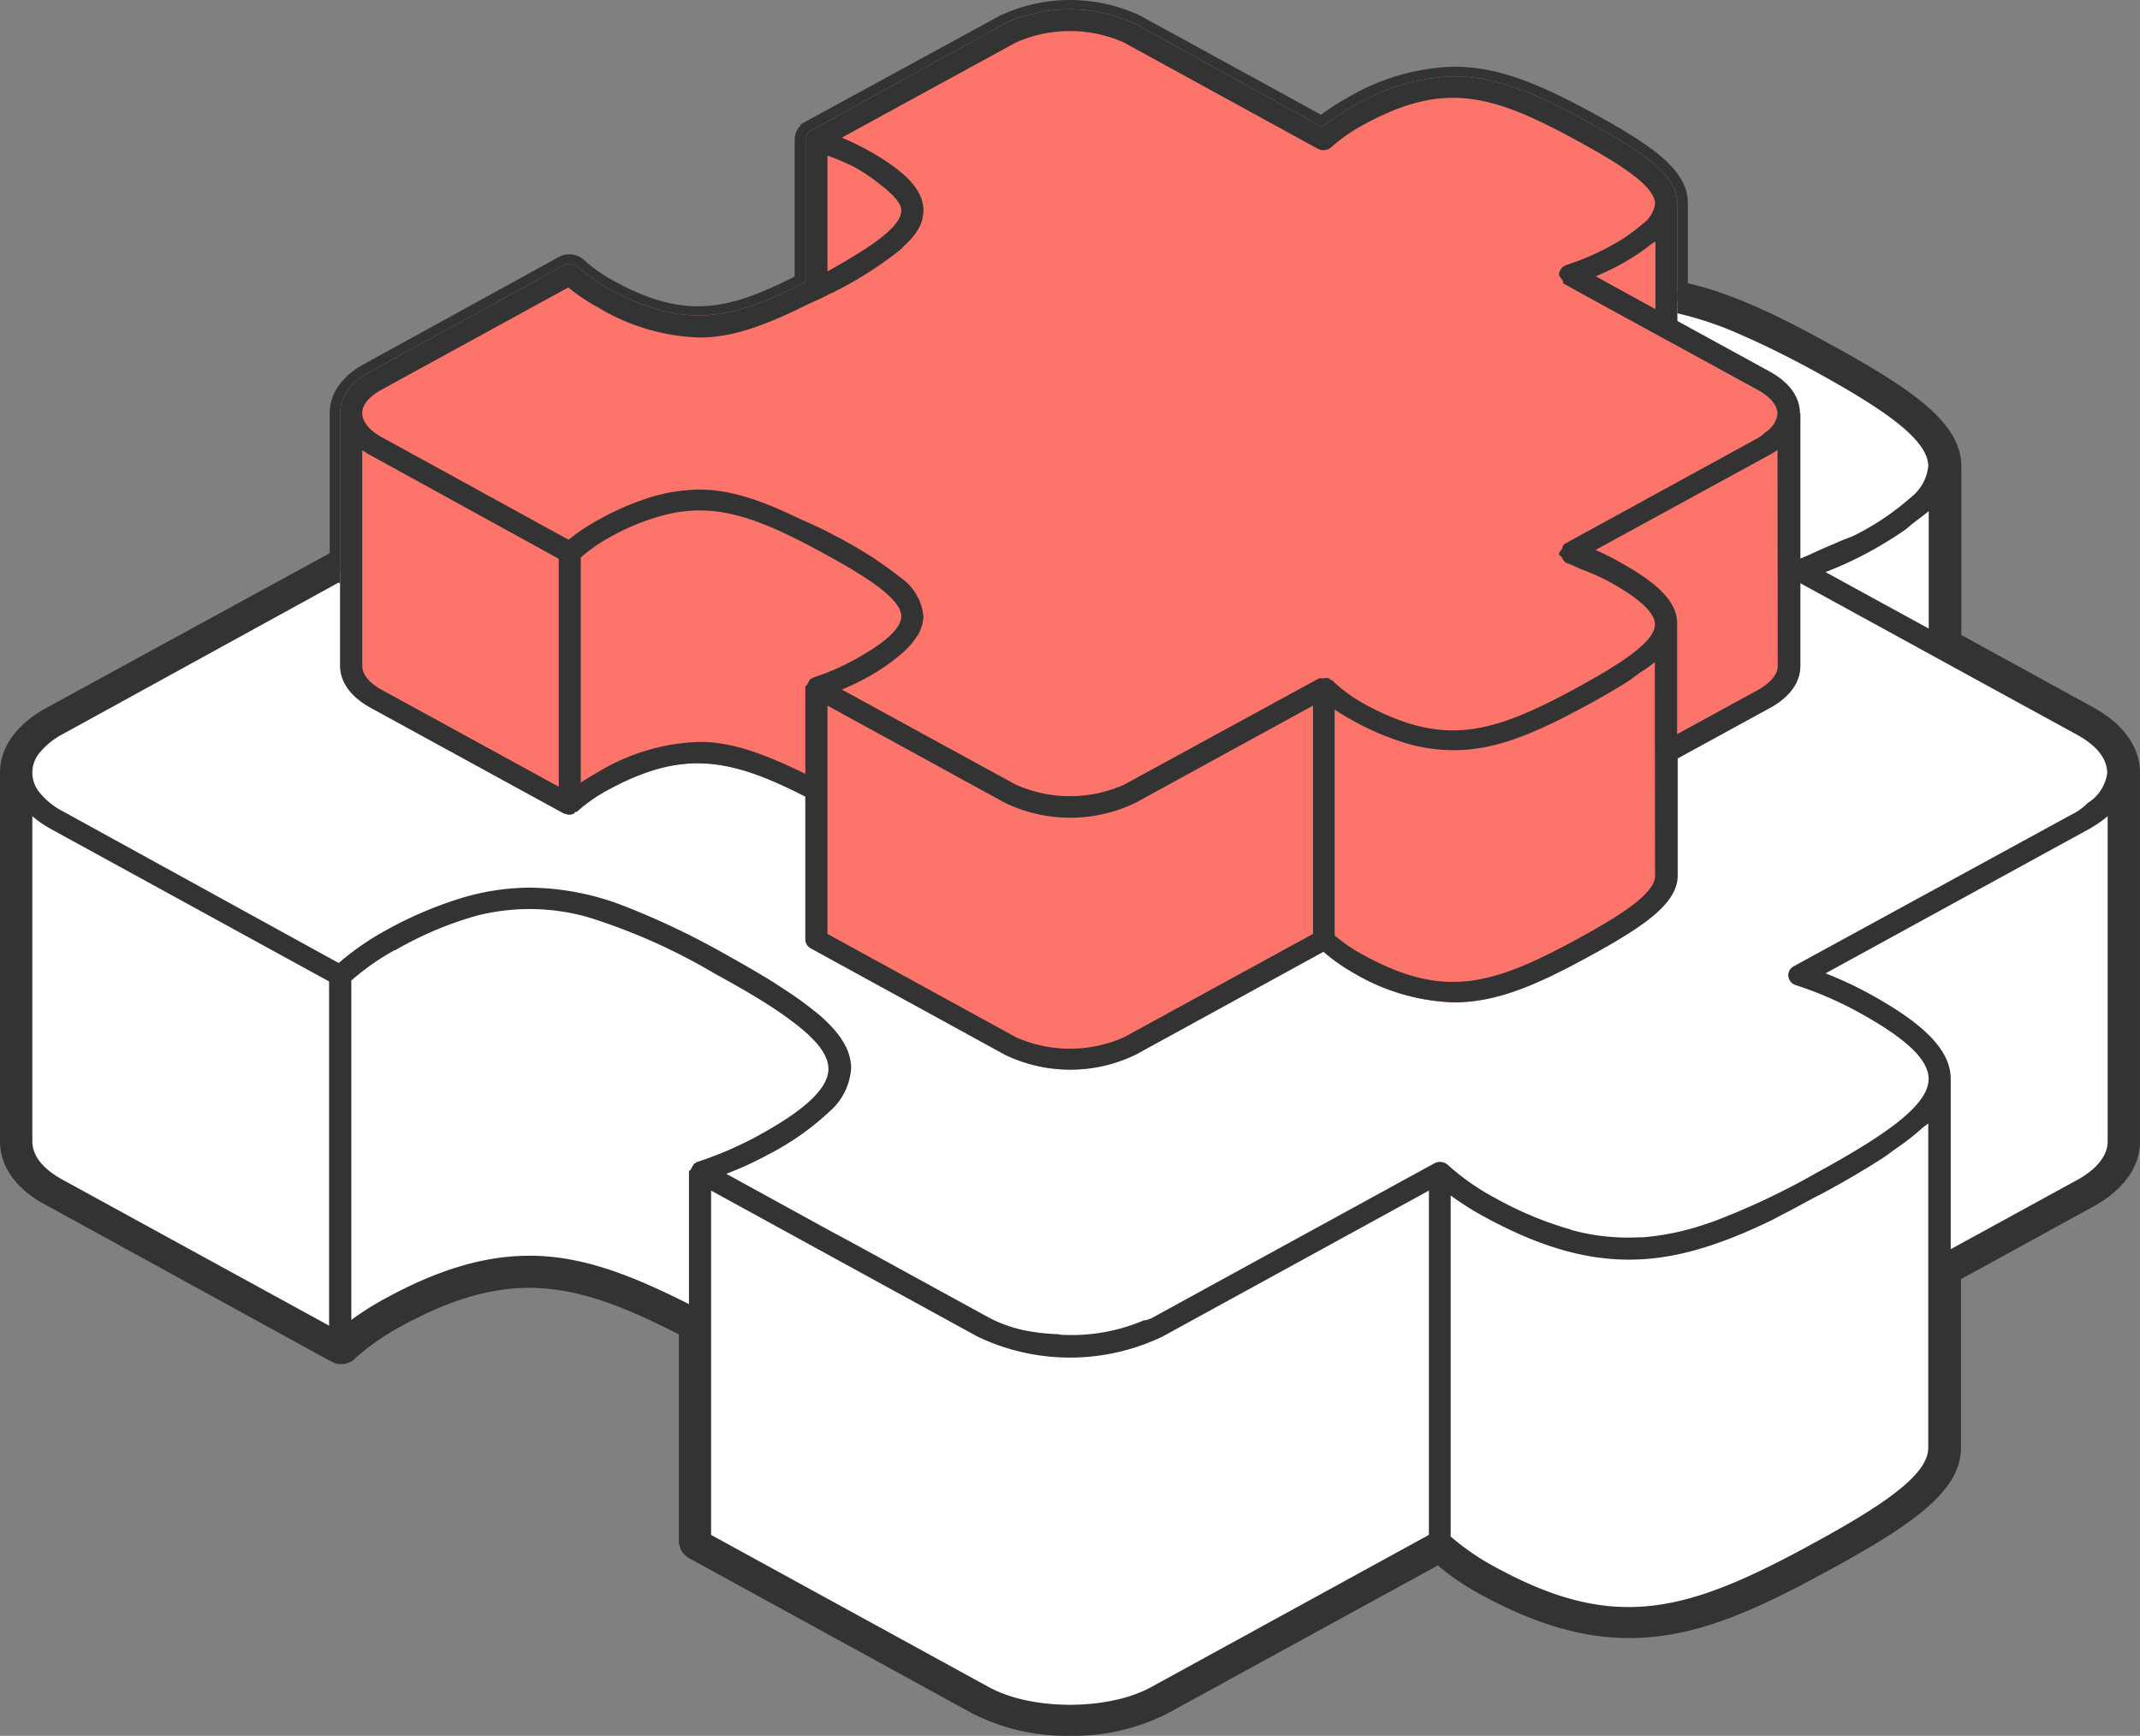
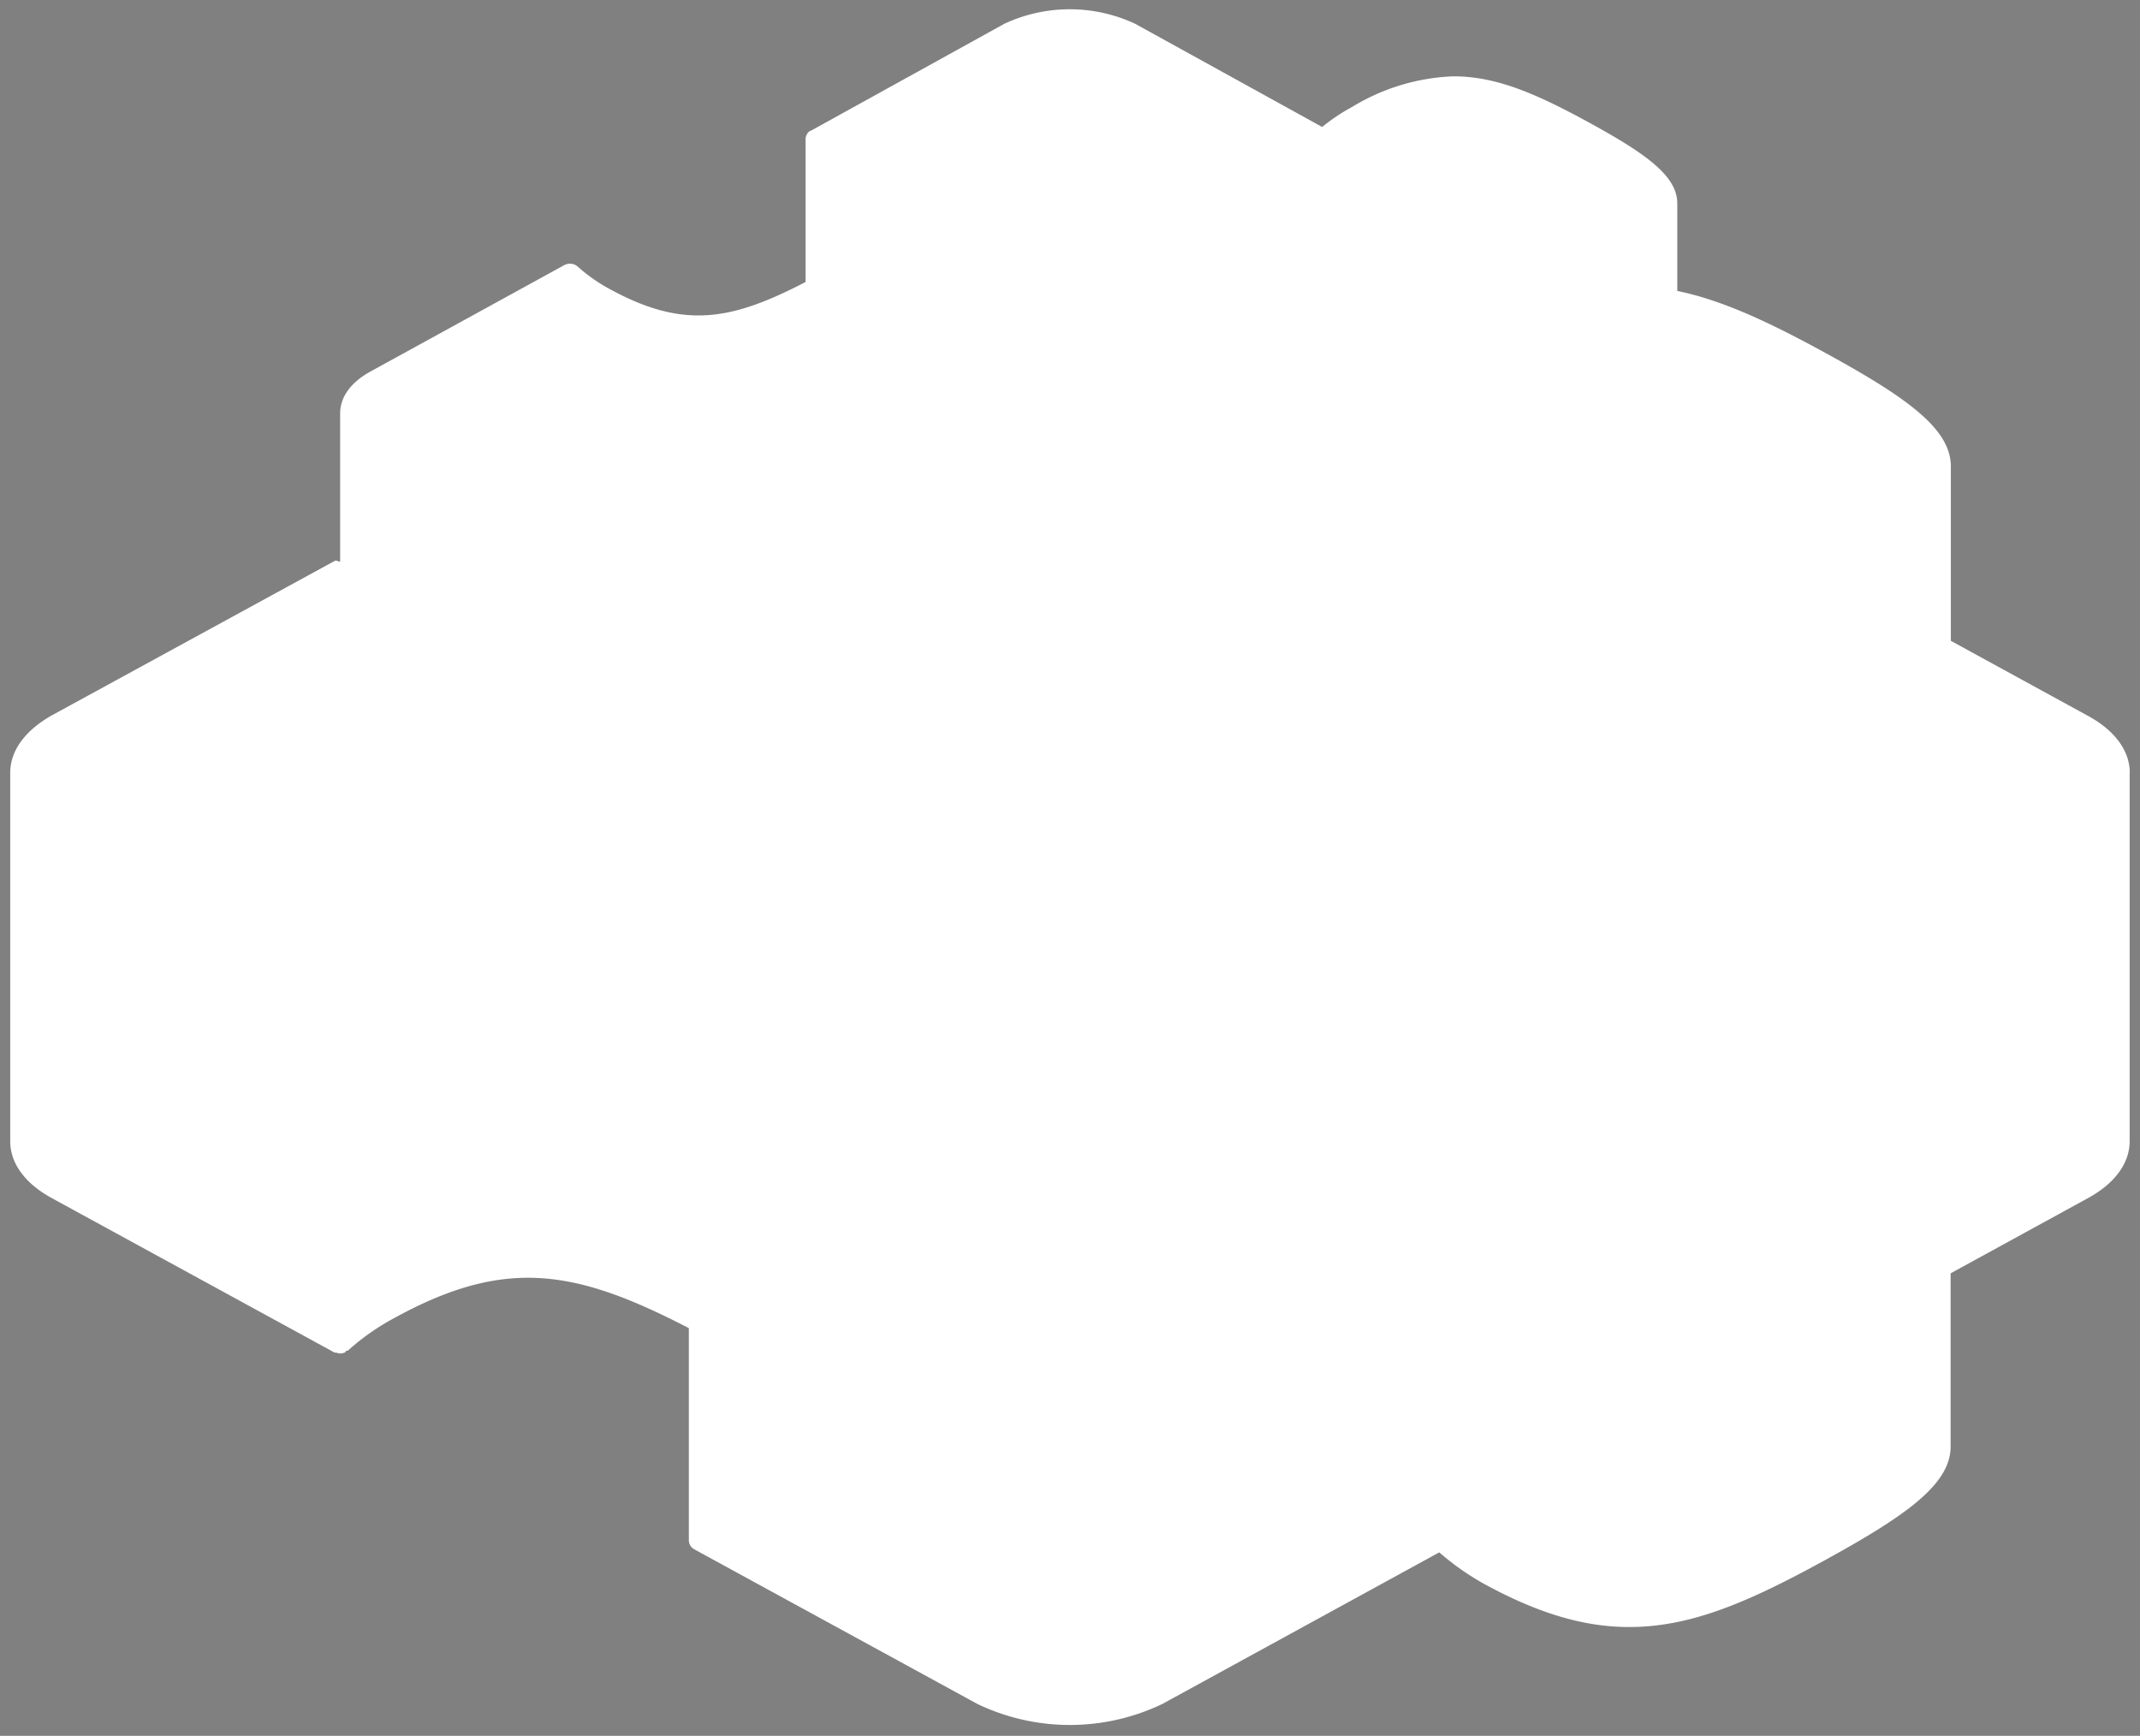
<svg xmlns="http://www.w3.org/2000/svg" viewBox="0 0 180 146">
  <rect x="0" y="0" width="180" height="146" fill="#808080" stroke="none" />
  <defs>
    <style>.cls-1{fill:#fff;}.cls-2{fill:#333;}.cls-3{fill:#fd746b;}</style>
  </defs>
  <g id="Calque_2" data-name="Calque 2">
    <g id="Layer_1" data-name="Layer 1">
      <path class="cls-1" d="M179.14,65c0-1.84-1.24-3.54-3.48-4.77l-11.57-6.33V39.23h0c0-3.17-3.71-5.8-10.56-9.55-4.81-2.63-8.68-4.43-12.45-5.21V17.11c0-2.3-2.6-4.16-7.38-6.78-4.52-2.47-7.84-3.91-11.45-3.91A17.6,17.6,0,0,0,113.72,9a15.89,15.89,0,0,0-2.51,1.68L95.48,2a13,13,0,0,0-11,0L68.2,11s0,0,0,0h-.05a.85.85,0,0,0-.39.72v12c-6.26,3.24-10.25,4-16.5.58a13.86,13.86,0,0,1-2.67-1.88,1,1,0,0,0-1.11-.13L31.14,31.26c-1.63.9-2.53,2.14-2.53,3.51V47.24c-.17,0-.31-.14-.46-.06l-23.81,13C2.1,61.45.86,63.15.86,65V96c0,1.84,1.24,3.54,3.49,4.77l23.8,13,.08,0s0,0,0,0,0,0,.05,0a1.23,1.23,0,0,0,.32.07.92.92,0,0,0,.46-.11s0-.09.07-.11.08,0,.11,0a19.79,19.79,0,0,1,4-2.8c9.35-5.12,15.25-4,24.7.89v17.85a.87.87,0,0,0,.47.76l23.8,13a18,18,0,0,0,15.56,0l23.29-12.75a22.06,22.06,0,0,0,3.75,2.64c4.53,2.48,8.41,3.64,12.22,3.64,5.18,0,10-2.07,16.5-5.64,6.83-3.75,10.54-6.38,10.54-9.54V107.1l11.58-6.34c2.24-1.23,3.48-2.93,3.48-4.77V65Z" />
-       <path class="cls-2" d="M90,146a17.46,17.46,0,0,1-8.21-1.88L58,131.08a1.68,1.68,0,0,1-.9-1.47V112.24c-8.76-4.5-14.31-5.64-23.41-.66a20.21,20.21,0,0,0-3.82,2.67l-.28.26h-.07a1.64,1.64,0,0,1-1.14.2l-.09,0-.67-.32-23.69-13C1.4,100.08,0,98.14,0,96V65c0-2.15,1.4-4.09,3.92-5.47l23.81-13h0V34.77c0-1.67,1.05-3.17,3-4.21L47,21.62a1.84,1.84,0,0,1,2.13.25,12.73,12.73,0,0,0,2.5,1.76c5.89,3.23,9.52,2.53,15.21-.37V11.73a1.67,1.67,0,0,1,.52-1.2l0-.09.47-.25L84.1,1.32a13.87,13.87,0,0,1,11.81,0l15.21,8.33a18,18,0,0,1,2.17-1.4,18.5,18.5,0,0,1,9-2.64c3.8,0,7.23,1.47,11.88,4,5.06,2.78,7.8,4.79,7.8,7.49v6.72c3.79.88,7.58,2.71,12,5.15,7.13,3.9,11,6.69,11,10.25V53.41l11.14,6.11C178.6,60.9,180,62.85,180,65V96c0,2.16-1.4,4.1-3.92,5.48l-11.14,6.11v14.18c0,3.57-3.85,6.35-11,10.25-6.64,3.65-11.55,5.76-16.92,5.76-3.95,0-8-1.2-12.64-3.75a21.58,21.58,0,0,1-3.44-2.36L98.2,144.12A17.4,17.4,0,0,1,90,146ZM44.48,106.69c4.42,0,8.67,1.63,13.88,4.35l.45.23v18.34l23.83,13.1c3.93,2.13,10.77,2.13,14.72,0l23.82-13.06.47.4a20.68,20.68,0,0,0,3.6,2.55c4.4,2.41,8.15,3.52,11.79,3.52,5,0,9.66-2,16.07-5.53s10.11-6.08,10.11-8.84V106.63l.44-.23,11.57-6.35c2-1.08,3.05-2.52,3.05-4.07V65c0-1.54-1.08-3-3.05-4.06l-12-6.57V39.23c0-2.76-3.71-5.33-10.11-8.84-4.59-2.51-8.42-4.34-12.22-5.12l-.68-.14v-8c0-1.9-2.54-3.67-6.93-6.08s-7.61-3.79-11-3.79a16.85,16.85,0,0,0-8.11,2.42,17.59,17.59,0,0,0-2.38,1.59l-.45.39L95.05,2.73a12.12,12.12,0,0,0-10.1,0L68.5,11.82l.1,12.41-.44.24c-6.29,3.23-10.7,4.2-17.34.56A14.3,14.3,0,0,1,48,23L31.57,32a3.42,3.42,0,0,0-2.1,2.81V48.05l-1.12,0L4.77,60.93c-2,1.08-3,2.52-3,4.06V96c0,1.55,1.08,3,3.05,4.07l23.82,13,.29-.18a21.57,21.57,0,0,1,3.95-2.72C37.23,107.75,40.91,106.69,44.48,106.69Zm-15.8,6.38s0,0,0,0S28.67,113.08,28.68,113.07Zm.55-.21h0S29.24,112.86,29.23,112.86Z" />
-       <path class="cls-3" d="M151.39,34.77c0-1.37-.89-2.61-2.53-3.51L141.08,27V17.11c0-2.3-2.6-4.16-7.38-6.78-4.52-2.47-7.84-3.91-11.45-3.91A17.6,17.6,0,0,0,113.72,9a15.89,15.89,0,0,0-2.51,1.68L95.48,2a13,13,0,0,0-11,0L68.2,11s0,0,0,0h-.05a.85.85,0,0,0-.39.72v12c-6.26,3.24-10.25,4-16.5.58a13.86,13.86,0,0,1-2.67-1.88,1,1,0,0,0-1.11-.13L31.14,31.26c-1.63.9-2.53,2.14-2.53,3.51V56c0,1.36.9,2.61,2.53,3.51l16.32,8.93s.06,0,.08,0,0,0,0,0,0,0,0,0a.89.89,0,0,0,.31.08.94.94,0,0,0,.47-.12s0-.08.06-.11.09,0,.12,0a13.45,13.45,0,0,1,2.68-1.87C57.49,63,61.48,63.81,67.74,67v12a.88.88,0,0,0,.47.77l16.31,8.94a12.64,12.64,0,0,0,11,0l15.8-8.66a15.33,15.33,0,0,0,2.44,1.73,17.62,17.62,0,0,0,8.52,2.53c3.62,0,6.94-1.44,11.46-3.91,4.78-2.62,7.37-4.48,7.37-6.78V63.79l7.79-4.26c1.64-.9,2.53-2.15,2.53-3.51V34.77Z" />
-       <path class="cls-2" d="M151.39,34.77c0-1.37-.89-2.61-2.53-3.51L141.08,27V17.11c0-2.3-2.6-4.16-7.38-6.78-4.52-2.47-7.84-3.91-11.45-3.91A17.6,17.6,0,0,0,113.72,9a15.89,15.89,0,0,0-2.51,1.68L95.48,2a13,13,0,0,0-11,0L68.2,11s0,0,0,0h-.05a.85.85,0,0,0-.39.72v12c-6.26,3.24-10.25,4-16.5.58a13.86,13.86,0,0,1-2.67-1.88,1,1,0,0,0-1.11-.13L31.14,31.26c-1.63.9-2.53,2.14-2.53,3.51V56c0,1.36.9,2.61,2.53,3.51l16.32,8.93s.06,0,.08,0,0,0,0,0,0,0,0,0a.89.89,0,0,0,.31.08.94.94,0,0,0,.47-.12s0-.08.06-.11.09,0,.12,0a13.45,13.45,0,0,1,2.68-1.87C57.49,63,61.48,63.81,67.74,67v12a.88.88,0,0,0,.47.77l16.31,8.94a12.64,12.64,0,0,0,11,0l15.8-8.66a15.33,15.33,0,0,0,2.44,1.73,17.62,17.62,0,0,0,8.52,2.53c3.62,0,6.94-1.44,11.46-3.91,4.78-2.62,7.37-4.48,7.37-6.78V63.79l7.79-4.26c1.64-.9,2.53-2.15,2.53-3.51V34.77ZM134.22,23.24a20.18,20.18,0,0,0,2-.95,18.32,18.32,0,0,0,2.68-1.76c.09-.07.25-.15.34-.22V26ZM75.81,17.71c0,1.47-3,3.32-6.21,5.12V13.09a19.83,19.83,0,0,1,2.24.95h0a15.09,15.09,0,0,1,2.22,1.5C75.11,16.35,75.81,17.09,75.81,17.71ZM32.07,32.79,47.8,24.18a16.37,16.37,0,0,0,2.51,1.68,17.57,17.57,0,0,0,8.53,2.53c2.86,0,5.68-1.1,8.9-2.69h0c.62-.31,1.19-.52,1.86-.88h0c.25-.14.43-.19.69-.33a32.44,32.44,0,0,0,5.52-3.55h0c.08-.07.11-.14.19-.22a6.1,6.1,0,0,0,1.19-1.37,3.12,3.12,0,0,0,.48-1.64c0-1.31-.85-2.53-2.69-3.84a22.18,22.18,0,0,0-2.18-1.34h0c-.63-.34-1.29-.66-2-.95l14.64-8a11.18,11.18,0,0,1,9.1,0l16.32,8.94a1,1,0,0,0,1.11-.13,13.66,13.66,0,0,1,2.67-1.87c6.8-3.73,10.79-2.65,18.12,1.37,3.35,1.83,6.45,3.74,6.45,5.25a2.51,2.51,0,0,1-1,1.66,15.17,15.17,0,0,1-2.95,2,21.29,21.29,0,0,1-3.51,1.49.92.92,0,0,0-.62.75c0,.21.16.34.28.51s0,.27.18.34l1,.56,7.47,4.09,1,.54h0l6.85,3.75c1,.56,1.6,1.28,1.6,2a2.14,2.14,0,0,1-1,1.51,3.21,3.21,0,0,1-.59.47l-16.32,8.94c-.15.09-.15.28-.23.43s-.24.25-.23.42.16.15.21.25.19.42.41.5c.45.14.82.36,1.24.53h0a19.36,19.36,0,0,1,2.27,1c2.61,1.43,3.93,2.65,3.93,3.64,0,1.52-3.1,3.42-6.44,5.26-7.33,4-11.33,5.09-18.12,1.37A13.44,13.44,0,0,1,112,57.18s-.08,0-.12,0,0-.08-.06-.11a1,1,0,0,0-.56,0c-.1,0-.18-.08-.27,0s0,0,0,0,0,0-.07,0L94.55,66a11.18,11.18,0,0,1-9.1,0L70.81,58a20.37,20.37,0,0,0,2-.95,16.57,16.57,0,0,0,3-2.05h0a6.39,6.39,0,0,0,1.31-1.47l.09-.12a3.34,3.34,0,0,0,.46-1.54,4.43,4.43,0,0,0-1.9-3.27,32.65,32.65,0,0,0-5.48-3.51c-1.13-.62-2-1-3-1.44-3-1.45-5.71-2.47-8.42-2.47a14.5,14.5,0,0,0-4.08.62,22.58,22.58,0,0,0-4.44,1.92,15.55,15.55,0,0,0-2.52,1.68L32.07,36.75c-1-.56-1.6-1.28-1.6-2S31.05,33.35,32.07,32.79ZM30.47,56V37.86a6.34,6.34,0,0,0,.67.42L47,47V66.17L32.07,58C31.05,57.44,30.47,56.72,30.47,56ZM58.84,62.4a17.51,17.51,0,0,0-8.52,2.53c-.52.29-1,.58-1.47.89V46.89a13.75,13.75,0,0,1,2.37-1.66l0,0a19.13,19.13,0,0,1,4.66-1.91A11.77,11.77,0,0,1,60.1,43c2.77.31,5.6,1.58,9.26,3.59,3.35,1.83,6.45,3.74,6.45,5.25,0,1-1.33,2.22-3.94,3.65A19.91,19.91,0,0,1,68.37,57s0,.06-.06.07-.07,0-.1,0-.21.3-.29.47-.17.11-.18.21,0,0,0,.05,0,0,0,0v7.29C64.51,63.51,61.69,62.4,58.84,62.4ZM94.55,87.24a11.18,11.18,0,0,1-9.1,0L69.6,78.55V59.35l14.92,8.17a12.64,12.64,0,0,0,11,0l14.92-8.17v19.2Zm44.66-13.56c0,1.51-3.1,3.42-6.44,5.25-7.33,4-11.33,5.1-18.12,1.38a14.09,14.09,0,0,1-2.39-1.63v-19c.46.31.95.61,1.46.89a22.75,22.75,0,0,0,4.44,1.91,14.15,14.15,0,0,0,4.08.62h0c3.62,0,6.94-1.43,11.46-3.9,1.2-.66,2.26-1.27,3.17-1.85.4-.25.66-.48,1-.72s1-.64,1.32-.95c0,0,0,0,0,0ZM149.53,56c0,.71-.57,1.41-1.6,2l-6.86,3.75V52.43c0-1.73-1.5-3.33-4.87-5.17a19.11,19.11,0,0,0-2-1l14.64-8a5.46,5.46,0,0,0,.67-.42Z" />
-       <path class="cls-2" d="M179.14,65c0-1.84-1.24-3.54-3.48-4.77l-11.57-6.33V39.23h0c0-3.17-3.71-5.8-10.56-9.55-4.81-2.63-8.68-4.43-12.45-5.21v1.88a28.91,28.91,0,0,1,5.27,1.77l.36.16c1.84.81,3.75,1.76,5.9,2.93,5.7,3.13,9.49,5.68,9.58,7.93,0,0,0,.06,0,.09h0a3.85,3.85,0,0,1-1.48,2.62,22,22,0,0,1-4.49,3.06c-.52.28-1.17.47-1.72.73-.28.13-.59.24-.87.37-.76.32-1.45.69-2.28,1v2l16.68,9.14,6.66,3.64c1.64.9,2.55,2,2.55,3.24a3.49,3.49,0,0,1-1.61,2.49,5.63,5.63,0,0,1-.94.75l-23.81,13a.86.86,0,0,0-.46.84.89.89,0,0,0,.62.75,30.47,30.47,0,0,1,5.18,2.22c4,2.19,6,4,6,5.67,0,2.28-3.84,4.85-9.61,8a60.75,60.75,0,0,1-8.52,4l-.33.11a21.9,21.9,0,0,1-5.56,1.21h-.35a18,18,0,0,1-5.54-.58l-.32-.11a29.67,29.67,0,0,1-6.22-2.61h0a19.76,19.76,0,0,1-4-2.8,1,1,0,0,0-1.11-.13l-11.91,6.52-11.9,6.52c-.13.07-.33.1-.47.17l-.16,0h0a15.4,15.4,0,0,1-6.6,1.23c-.21,0-.4,0-.61-.06a17.13,17.13,0,0,1-2.82-.32,11.36,11.36,0,0,1-3-1.07l-11.57-6.34h0l-1.86-1h0l-8.67-4.76a29.08,29.08,0,0,0,3.64-1.68,22.48,22.48,0,0,0,5-3.52h0a5.28,5.28,0,0,0,1.86-3.68c0-1.51-.9-2.9-2.52-4.35-.23-.2-.51-.42-.78-.63a26.72,26.72,0,0,0-2.21-1.58l-1-.66c-1.2-.74-2.5-1.5-4-2.33a65.8,65.8,0,0,0-8.75-4.16,22.41,22.41,0,0,0-7.73-1.48,20.22,20.22,0,0,0-5.84.89,33,33,0,0,0-6.39,2.75A22.49,22.49,0,0,0,28.49,81h0L5.27,68.23a6.09,6.09,0,0,1-1.89-1.51,2.6,2.6,0,0,1,0-3.46,6.24,6.24,0,0,1,1.89-1.51L28.48,49h0l.12.08V47.24c-.17,0-.31-.14-.46-.06l-23.81,13C2.1,61.45.86,63.15.86,65V96c0,1.84,1.24,3.54,3.49,4.77l23.8,13,.08,0s0,0,0,0,0,0,.05,0a1.23,1.23,0,0,0,.32.07.92.92,0,0,0,.46-.11s0-.09.07-.11.08,0,.11,0a19.79,19.79,0,0,1,4-2.8c9.35-5.12,15.25-4,24.7.89v17.85a.87.87,0,0,0,.47.76l23.8,13a18,18,0,0,0,15.56,0l23.29-12.75a22.06,22.06,0,0,0,3.75,2.64c4.53,2.48,8.41,3.64,12.22,3.64,5.18,0,10-2.07,16.5-5.64,6.83-3.75,10.54-6.38,10.54-9.54V107.1l11.58-6.34c2.24-1.23,3.48-2.93,3.48-4.77V65ZM162.23,52.87l-8.68-4.75a32.24,32.24,0,0,0,3.64-1.68,34.45,34.45,0,0,0,3-1.84c.3-.21.49-.41.75-.61.45-.35.94-.7,1.29-1ZM27.68,111.5,5.27,99.23c-1.64-.9-2.55-2-2.55-3.24V68.65a9.59,9.59,0,0,0,1.62,1.11L27.68,82.55ZM58.52,97.85s-.07,0-.1,0-.21.3-.29.47-.16.11-.18.21,0,0,0,0,0,0,0,0v11.16c-5-2.53-9.11-4.07-13.4-4.07-3.81,0-7.7,1.16-12.23,3.64a24.4,24.4,0,0,0-2.77,1.76V82.47a20.84,20.84,0,0,1,3.64-2.55l.06,0A29.53,29.53,0,0,1,40.17,77a18,18,0,0,1,9.34.16A50.18,50.18,0,0,1,60.1,81.88c1.44.79,2.77,1.54,3.94,2.27a33,33,0,0,1,3,2.07c1.68,1.32,2.64,2.54,2.64,3.68,0,1.62-1.94,3.47-6,5.67a30.34,30.34,0,0,1-5.18,2.21S58.55,97.84,58.52,97.85Zm61.67,31.25L96.85,141.89c-3.61,2-10.09,2-13.7,0L59.81,129.1V112.72h0v-2h0V100.14l22.41,12.28a18,18,0,0,0,15.56,0l22.41-12.28Zm42-23v15.68c0,2.28-3.84,4.85-9.61,8-10.8,5.92-16.8,7.51-26.86,2a20.54,20.54,0,0,1-3.7-2.54V100.55a24.79,24.79,0,0,0,2.77,1.76c4.53,2.48,8.41,3.64,12.22,3.64s7.55-1.17,11.89-3.26c.48-.23,1-.54,1.53-.79h0l1.86-1h0c.41-.23.78-.4,1.22-.64,1.85-1,3.42-1.94,4.8-2.82.44-.28.76-.55,1.15-.82a20.56,20.56,0,0,0,2.25-1.76c.13-.12.36-.25.48-.37ZM177.28,96c0,1.19-.91,2.34-2.55,3.24l-10.65,5.83V90.76c0-2.37-2.12-4.59-6.89-7.2a31.24,31.24,0,0,0-3.64-1.69l22.11-12.11a9.59,9.59,0,0,0,1.62-1.11Z" />
    </g>
  </g>
</svg>